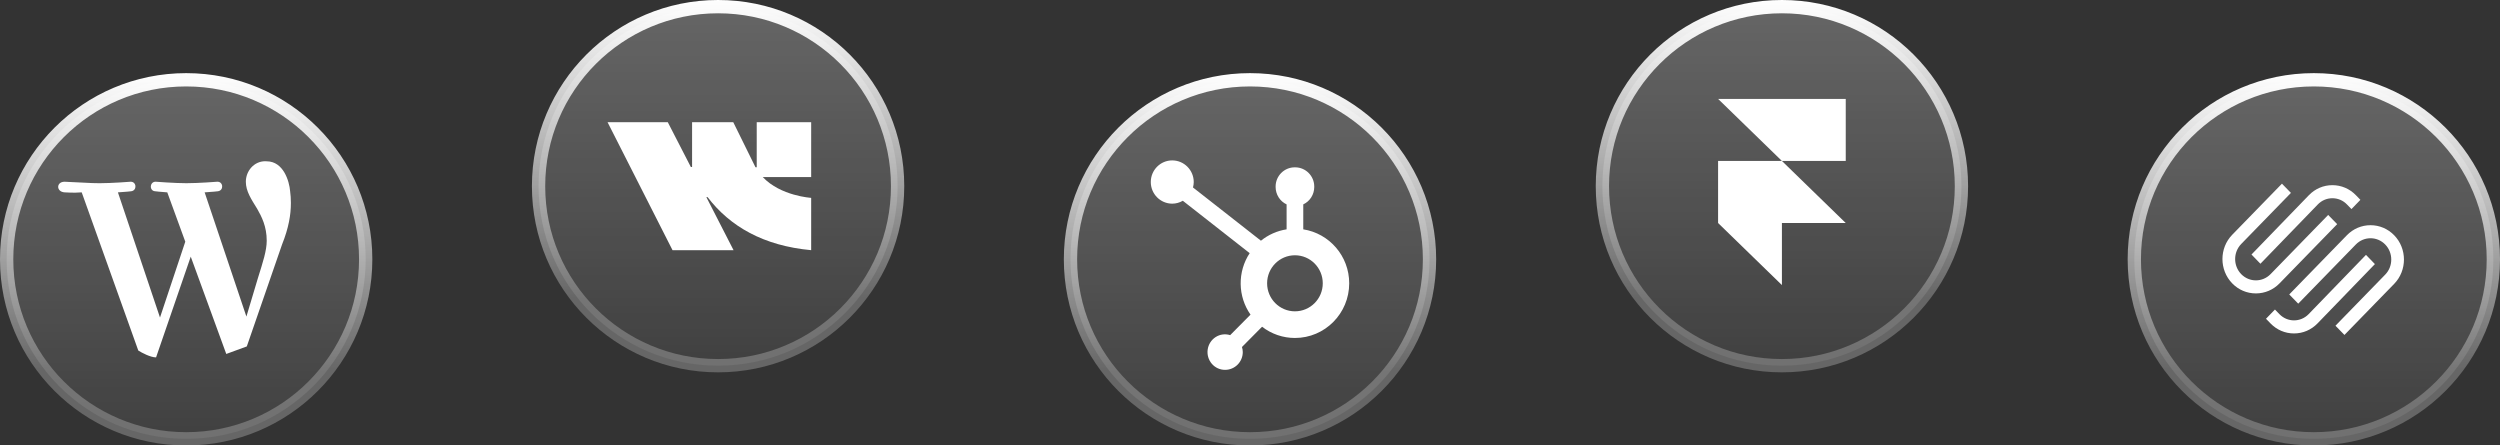
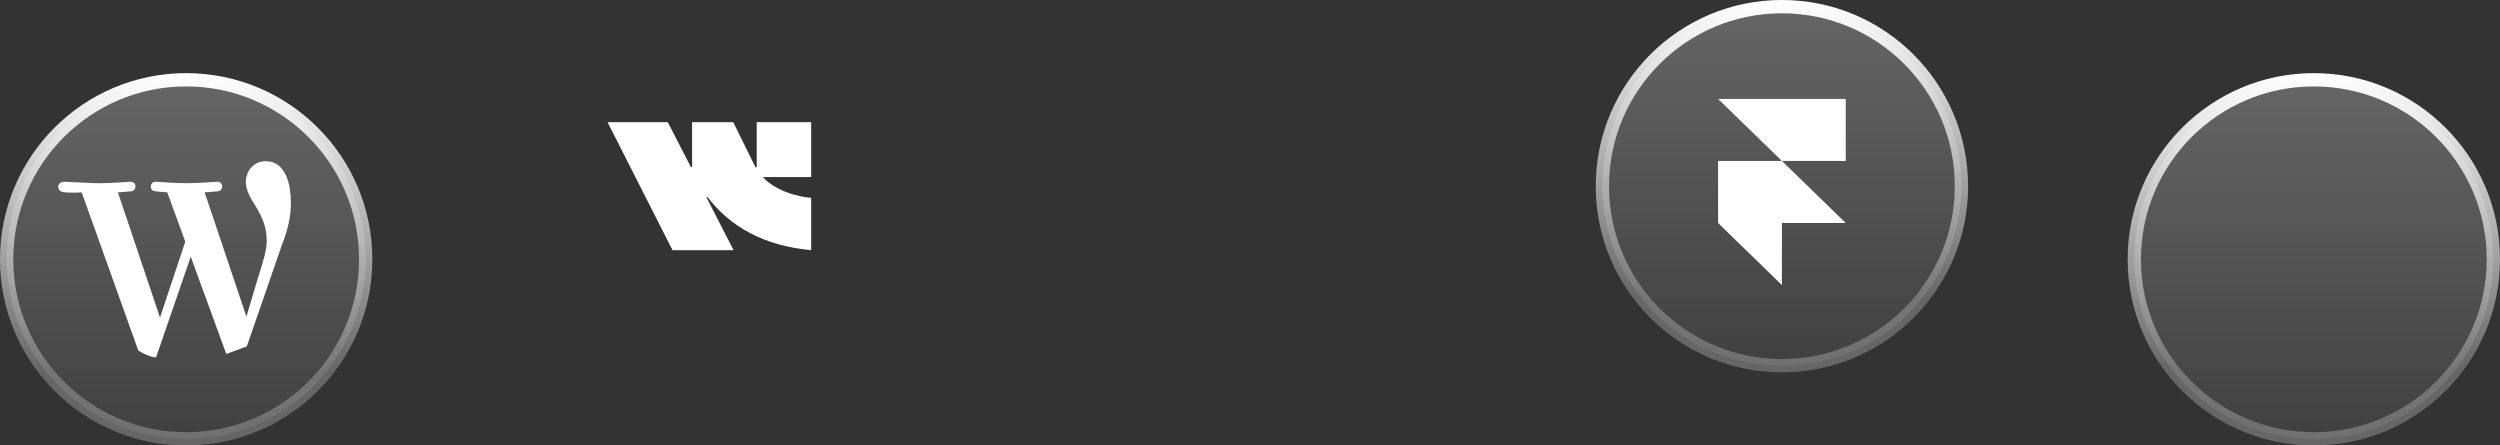
<svg xmlns="http://www.w3.org/2000/svg" width="376" height="67" viewBox="0 0 376 67" fill="none">
  <rect x="0" y="0" width="376" height="67" fill="#333333" stroke="none" />
  <path d="M28 12C13.088 12 1 24.088 1 39C1 53.912 13.088 66 28 66C42.912 66 55 53.912 55 39C55 24.088 42.912 12 28 12Z" fill="url(#paint0_linear_222_11101)" fill-opacity="0.25" stroke="url(#paint1_linear_222_11101)" stroke-width="2" />
  <path d="M38.682 31.409C39.344 32.567 40.115 34.054 40.115 36.202C40.115 37.69 39.544 39.416 38.792 41.82L37.059 47.613L30.778 28.931C31.824 28.876 32.767 28.765 32.767 28.765C33.703 28.654 33.593 27.278 32.656 27.333C32.656 27.333 29.841 27.554 28.024 27.554C26.316 27.554 23.446 27.333 23.446 27.333C22.509 27.278 22.4 28.71 23.336 28.765C23.336 28.765 24.223 28.876 25.159 28.931L27.867 36.349L24.063 47.756L17.734 28.931C18.782 28.876 19.723 28.766 19.723 28.766C20.659 28.655 20.549 27.279 19.612 27.334C19.612 27.334 16.798 27.555 14.98 27.555C14.654 27.555 14.269 27.546 13.861 27.534L9.716 27.333C8.428 27.333 8.428 28.849 9.716 28.931C11.003 29.013 11.968 28.965 12.29 28.931L20.798 52.72C21.341 53.064 22.635 53.751 23.473 53.751L28.688 38.599L34.031 53.235L37.12 52.102L42.428 36.753C43.421 34.274 43.75 32.291 43.75 30.528C43.75 29.889 43.708 29.294 43.633 28.741C43.51 27.253 42.634 24.274 40.119 24.262C40.044 24.258 39.971 24.249 39.894 24.249C38.187 24.249 36.975 25.736 36.975 27.333C36.975 28.765 37.801 29.977 38.682 31.409Z" fill="white" />
-   <path d="M188 12C173.088 12 161 24.088 161 39C161 53.912 173.088 66 188 66C202.912 66 215 53.912 215 39C215 24.088 202.912 12 188 12Z" fill="url(#paint2_linear_222_11101)" fill-opacity="0.25" stroke="url(#paint3_linear_222_11101)" stroke-width="2" />
-   <path fill-rule="evenodd" clip-rule="evenodd" d="M194.758 46.823C192.447 46.823 190.573 44.936 190.573 42.608C190.573 40.28 192.447 38.393 194.758 38.393C197.069 38.393 198.944 40.28 198.944 42.608C198.944 44.937 197.07 46.823 194.758 46.823ZM196.011 34.493V30.74C196.502 30.512 196.917 30.145 197.21 29.684C197.503 29.223 197.66 28.687 197.663 28.138V28.051C197.663 26.465 196.375 25.168 194.801 25.168H194.715C193.143 25.168 191.853 26.466 191.853 28.051V28.138C191.857 28.687 192.014 29.223 192.306 29.684C192.599 30.145 193.015 30.511 193.505 30.74V34.493C192.094 34.71 190.763 35.299 189.645 36.203L179.425 28.194C179.496 27.931 179.535 27.659 179.539 27.386C179.539 25.589 178.095 24.13 176.311 24.125C174.528 24.12 173.081 25.576 173.079 27.374C173.077 29.172 174.52 30.627 176.304 30.631C176.863 30.628 177.411 30.478 177.895 30.194L187.952 38.075C187.047 39.447 186.574 41.067 186.597 42.719C186.619 44.371 187.135 45.977 188.077 47.322L185.017 50.405C184.655 50.289 184.273 50.255 183.897 50.304C183.521 50.354 183.159 50.485 182.838 50.691C182.517 50.896 182.243 51.169 182.035 51.493C181.828 51.816 181.692 52.181 181.636 52.563C181.581 52.945 181.607 53.335 181.714 53.705C181.821 54.076 182.005 54.418 182.254 54.709C182.504 55.001 182.812 55.233 183.158 55.391C183.504 55.549 183.88 55.629 184.259 55.625C185.724 55.625 186.913 54.428 186.913 52.952C186.91 52.692 186.869 52.435 186.792 52.188L189.814 49.141C191.236 50.239 192.973 50.832 194.758 50.831C199.267 50.831 202.921 47.15 202.921 42.608C202.921 38.497 199.922 35.103 196.011 34.493" fill="white" />
  <path d="M348 12C333.088 12 321 24.088 321 39C321 53.912 333.088 66 348 66C362.912 66 375 53.912 375 39C375 24.088 362.912 12 348 12Z" fill="url(#paint4_linear_222_11101)" fill-opacity="0.25" stroke="url(#paint5_linear_222_11101)" stroke-width="2" />
  <g clip-path="url(#clip0_222_11101)">
    <path fill-rule="evenodd" clip-rule="evenodd" d="M350.158 32.326L351.51 33.713L351.508 33.716L342.842 42.618C341.894 43.593 340.629 44.13 339.284 44.13C337.939 44.13 336.674 43.593 335.726 42.618C333.765 40.602 333.765 37.324 335.726 35.308L343.204 27.625L344.556 29.012L337.078 36.695C335.862 37.944 335.862 39.978 337.078 41.229C338.294 42.48 340.275 42.48 341.492 41.229L350.158 32.326ZM348.594 30.752L339.967 39.668L338.624 38.279L347.251 29.362C348.195 28.386 349.453 27.848 350.791 27.848C352.13 27.848 353.388 28.386 354.332 29.362L355.004 30.056L353.659 31.445L352.986 30.752C352.401 30.145 351.623 29.813 350.791 29.813C349.959 29.813 349.18 30.145 348.594 30.752ZM360.084 35.382C359.136 34.407 357.872 33.87 356.526 33.87C355.181 33.87 353.917 34.407 352.969 35.382L344.303 44.284L345.652 45.672L354.319 36.769C355.535 35.518 357.516 35.52 358.732 36.769C359.32 37.373 359.645 38.178 359.645 39.037C359.645 39.895 359.322 40.701 358.732 41.305L351.254 48.988L352.606 50.375L360.084 42.692C362.045 40.676 362.045 37.398 360.084 35.382ZM355.844 38.331L355.845 38.33H355.843L355.844 38.331ZM355.844 38.331L347.218 47.246C346.006 48.497 344.036 48.499 342.824 47.246L342.151 46.553L340.806 47.942L341.479 48.636C342.422 49.612 343.68 50.15 345.019 50.15C346.358 50.15 347.616 49.612 348.559 48.636L357.186 39.719L355.844 38.331Z" fill="white" />
  </g>
-   <path d="M108 1C93.088 1 81 13.088 81 28C81 42.912 93.088 55 108 55C122.912 55 135 42.912 135 28C135 13.088 122.912 1 108 1Z" fill="url(#paint6_linear_222_11101)" fill-opacity="0.25" stroke="url(#paint7_linear_222_11101)" stroke-width="2" />
  <path fill-rule="evenodd" clip-rule="evenodd" d="M91.375 18.375L101.147 37.625H110.326L106.236 29.647H106.42C109.793 34.06 114.827 36.966 122 37.625V29.757C122 29.757 117.412 29.484 114.714 26.627H122V18.375H113.811V25.162L113.628 25.161L110.281 18.375H104.089V25.119L103.905 25.119L100.433 18.375H91.375Z" fill="white" />
  <path d="M268 1C253.088 1 241 13.088 241 28C241 42.912 253.088 55 268 55C282.912 55 295 42.912 295 28C295 13.088 282.912 1 268 1Z" fill="url(#paint8_linear_222_11101)" fill-opacity="0.25" stroke="url(#paint9_linear_222_11101)" stroke-width="2" />
  <path d="M258.4 14.875H277.6V24.208H268L258.4 14.875ZM258.4 24.208H268L277.6 33.542H258.4V24.208ZM258.4 33.542H268V42.875L258.4 33.542Z" fill="white" />
  <defs>
    <linearGradient id="paint0_linear_222_11101" x1="28" y1="11" x2="28" y2="67" gradientUnits="userSpaceOnUse">
      <stop stop-color="white" />
      <stop offset="1" stop-color="white" stop-opacity="0.25" />
    </linearGradient>
    <linearGradient id="paint1_linear_222_11101" x1="28" y1="11" x2="28" y2="67" gradientUnits="userSpaceOnUse">
      <stop stop-color="white" />
      <stop offset="0.8" stop-color="white" stop-opacity="0.25" />
    </linearGradient>
    <linearGradient id="paint2_linear_222_11101" x1="188" y1="11" x2="188" y2="67" gradientUnits="userSpaceOnUse">
      <stop stop-color="white" />
      <stop offset="1" stop-color="white" stop-opacity="0.25" />
    </linearGradient>
    <linearGradient id="paint3_linear_222_11101" x1="188" y1="11" x2="188" y2="67" gradientUnits="userSpaceOnUse">
      <stop stop-color="white" />
      <stop offset="0.8" stop-color="white" stop-opacity="0.25" />
    </linearGradient>
    <linearGradient id="paint4_linear_222_11101" x1="348" y1="11" x2="348" y2="67" gradientUnits="userSpaceOnUse">
      <stop stop-color="white" />
      <stop offset="1" stop-color="white" stop-opacity="0.25" />
    </linearGradient>
    <linearGradient id="paint5_linear_222_11101" x1="348" y1="11" x2="348" y2="67" gradientUnits="userSpaceOnUse">
      <stop stop-color="white" />
      <stop offset="0.8" stop-color="white" stop-opacity="0.25" />
    </linearGradient>
    <linearGradient id="paint6_linear_222_11101" x1="108" y1="0" x2="108" y2="56" gradientUnits="userSpaceOnUse">
      <stop stop-color="white" />
      <stop offset="1" stop-color="white" stop-opacity="0.25" />
    </linearGradient>
    <linearGradient id="paint7_linear_222_11101" x1="108" y1="-8.34465e-07" x2="108" y2="56" gradientUnits="userSpaceOnUse">
      <stop stop-color="white" />
      <stop offset="0.8" stop-color="white" stop-opacity="0.25" />
    </linearGradient>
    <linearGradient id="paint8_linear_222_11101" x1="268" y1="0" x2="268" y2="56" gradientUnits="userSpaceOnUse">
      <stop stop-color="white" />
      <stop offset="1" stop-color="white" stop-opacity="0.25" />
    </linearGradient>
    <linearGradient id="paint9_linear_222_11101" x1="268" y1="-8.34465e-07" x2="268" y2="56" gradientUnits="userSpaceOnUse">
      <stop stop-color="white" />
      <stop offset="0.8" stop-color="white" stop-opacity="0.25" />
    </linearGradient>
    <clipPath id="clip0_222_11101">
-       <rect width="27.49" height="22.75" fill="white" transform="translate(334.255 27.625)" />
-     </clipPath>
+       </clipPath>
  </defs>
</svg>